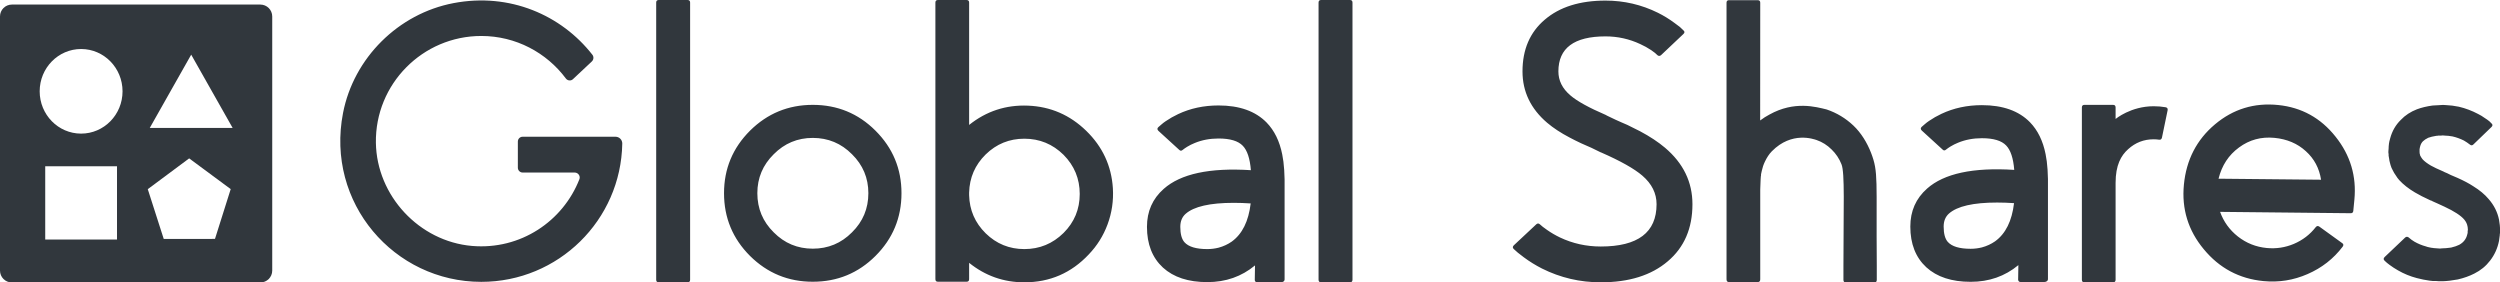
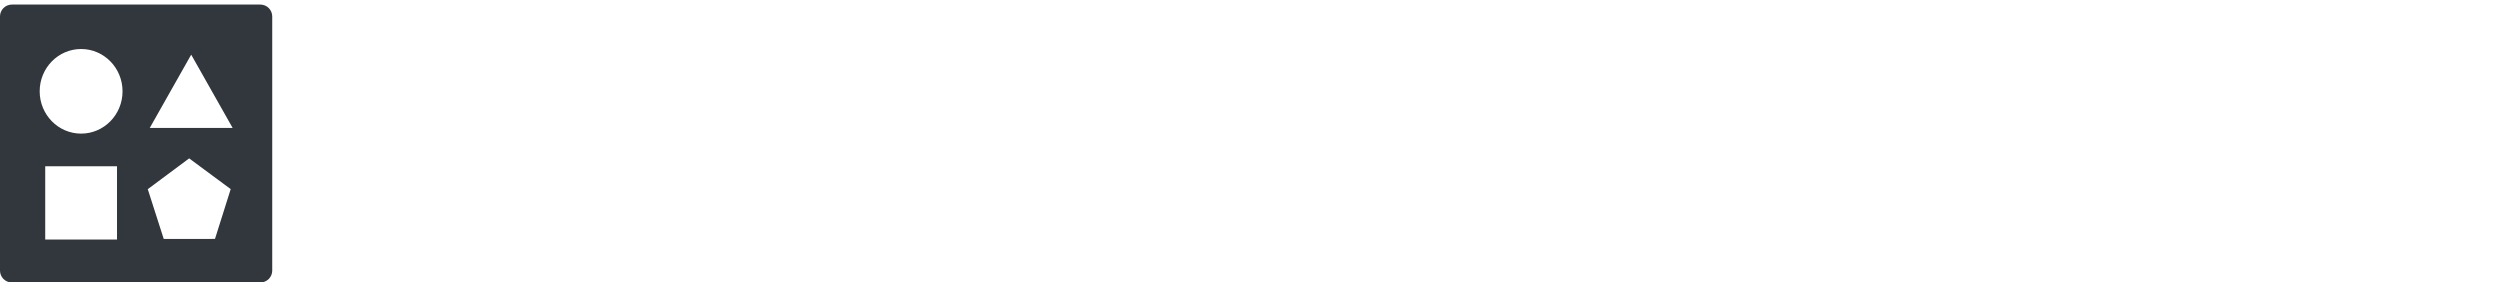
<svg xmlns="http://www.w3.org/2000/svg" width="177" height="20" viewBox="0 0 177 20" fill="none">
  <g id="Logo" clip-path="url(#clip0_563_37)">
    <g id="GS logo">
-       <path id="Vector" d="M149.784 8.422C149.784 8.422 150.858 7.522 152.478 7.522C152.767 7.522 153.046 7.545 153.316 7.591C153.437 7.61 153.488 7.68 153.469 7.8L153.065 9.75C153.037 9.862 152.967 9.908 152.855 9.89C152.735 9.871 152.609 9.862 152.478 9.862C151.789 9.862 151.189 10.094 150.677 10.558C150.166 11.013 149.784 11.691 149.784 12.947V19.808C149.784 19.928 149.724 19.988 149.603 19.988H147.579C147.457 19.988 147.397 19.928 147.397 19.808V7.605C147.397 7.485 147.457 7.424 147.579 7.424H149.603C149.724 7.424 149.784 7.485 149.784 7.605V8.422ZM46.64 19.988C46.519 19.988 46.458 19.928 46.458 19.808V0.181C46.458 0.06 46.519 0 46.64 0H48.678C48.799 0 48.86 0.06 48.86 0.181V19.808C48.86 19.928 48.799 19.988 48.678 19.988H46.64ZM72.788 7.48C74.379 7.545 75.752 8.14 76.906 9.263C78.06 10.386 78.688 11.738 78.791 13.316C78.846 14.208 78.72 15.067 78.413 15.893C78.116 16.692 77.673 17.398 77.087 18.01C75.849 19.329 74.328 19.988 72.523 19.988C71.061 19.988 69.758 19.529 68.614 18.609V19.766C68.614 19.886 68.553 19.947 68.432 19.947H66.408C66.287 19.947 66.226 19.886 66.226 19.766V0.181C66.226 0.06 66.287 0 66.408 0H68.432C68.553 0 68.614 0.06 68.614 0.181V8.845C69.833 7.87 71.224 7.415 72.788 7.48ZM72.523 17.635C73.602 17.635 74.528 17.254 75.301 16.492C76.064 15.731 76.445 14.812 76.445 13.734C76.445 12.657 76.064 11.733 75.301 10.962C74.528 10.201 73.602 9.82 72.523 9.82C71.462 9.82 70.549 10.192 69.787 10.934C69.033 11.677 68.641 12.578 68.614 13.636V13.818C68.641 14.877 69.033 15.777 69.787 16.52C70.549 17.263 71.462 17.635 72.523 17.635ZM90.949 19.779C90.949 19.92 90.816 19.988 90.676 19.988H89.019C88.917 19.988 88.856 19.937 88.838 19.835C88.838 19.353 88.855 19.261 88.855 18.791C87.906 19.58 86.78 19.974 85.477 19.974C84.136 19.974 83.09 19.631 82.336 18.944C81.582 18.247 81.205 17.286 81.205 16.06C81.205 14.965 81.601 14.069 82.392 13.372C83.592 12.305 85.649 11.863 88.562 12.049C88.496 11.222 88.306 10.647 87.99 10.321C87.664 9.978 87.091 9.806 86.272 9.806C85.659 9.806 85.095 9.913 84.583 10.126C84.397 10.201 84.22 10.289 84.053 10.391C83.932 10.465 83.825 10.54 83.732 10.614C83.648 10.688 83.569 10.688 83.494 10.614L82.015 9.263C81.922 9.17 81.922 9.082 82.015 8.998C82.08 8.934 82.15 8.873 82.224 8.817C82.317 8.734 82.42 8.655 82.531 8.581C82.801 8.395 83.094 8.228 83.411 8.079C84.276 7.67 85.23 7.466 86.272 7.466C87.752 7.466 88.888 7.87 89.678 8.678C90.228 9.244 90.596 9.997 90.782 10.934C90.912 11.557 90.968 12.392 90.949 13.441V19.779ZM85.477 17.635C85.747 17.635 86.012 17.602 86.272 17.537C86.617 17.444 86.929 17.3 87.208 17.105C87.952 16.567 88.399 15.666 88.548 14.403C88.129 14.375 87.729 14.361 87.348 14.361C85.663 14.361 84.528 14.621 83.941 15.141C83.69 15.364 83.565 15.671 83.565 16.06C83.565 16.561 83.662 16.924 83.857 17.147C84.146 17.472 84.686 17.635 85.477 17.635ZM144.995 19.759C144.995 19.899 144.861 19.968 144.722 19.968H143.065C142.963 19.968 142.902 19.916 142.884 19.814C142.884 19.332 142.901 19.24 142.901 18.77C141.952 19.559 140.826 19.953 139.523 19.953C138.182 19.953 137.136 19.61 136.382 18.923C135.628 18.226 135.251 17.265 135.251 16.04C135.251 14.944 135.647 14.048 136.438 13.351C137.638 12.284 139.695 11.842 142.608 12.028C142.542 11.201 142.352 10.626 142.036 10.3C141.71 9.957 141.137 9.785 140.318 9.785C139.705 9.785 139.141 9.892 138.629 10.105C138.443 10.18 138.266 10.268 138.099 10.37C137.978 10.444 137.871 10.519 137.778 10.593C137.694 10.668 137.615 10.668 137.54 10.593L136.061 9.242C135.968 9.149 135.968 9.061 136.061 8.977C136.126 8.913 136.196 8.852 136.27 8.796C136.363 8.713 136.466 8.634 136.577 8.56C136.847 8.374 137.14 8.207 137.457 8.058C138.322 7.65 139.276 7.445 140.318 7.445C141.798 7.445 142.934 7.849 143.724 8.657C144.274 9.223 144.641 9.976 144.828 10.914C144.958 11.536 145.014 12.371 144.995 13.421V19.759ZM139.523 17.614C139.793 17.614 140.058 17.581 140.318 17.516C140.663 17.423 140.975 17.279 141.254 17.084C141.998 16.546 142.445 15.645 142.594 14.382C142.175 14.354 141.775 14.34 141.394 14.34C139.709 14.34 138.574 14.6 137.987 15.12C137.736 15.343 137.611 15.65 137.611 16.04C137.611 16.541 137.708 16.903 137.903 17.126C138.192 17.451 138.732 17.614 139.523 17.614ZM93.536 19.988C93.415 19.988 93.354 19.928 93.354 19.808V0.181C93.354 0.06 93.415 0 93.536 0H95.574C95.695 0 95.756 0.06 95.756 0.181V19.808C95.756 19.928 95.695 19.988 95.574 19.988L93.536 19.988ZM114.395 8.483C114.572 8.557 114.707 8.617 114.8 8.664L115.219 8.845C115.545 9.003 115.843 9.151 116.113 9.291C116.811 9.662 117.401 10.052 117.885 10.461C119.178 11.557 119.825 12.889 119.825 14.459C119.825 16.167 119.244 17.514 118.081 18.498C116.918 19.492 115.335 19.988 113.335 19.988C111.864 19.988 110.478 19.664 109.175 19.013C108.718 18.781 108.291 18.517 107.89 18.219C107.742 18.108 107.598 17.997 107.458 17.885C107.355 17.802 107.262 17.718 107.178 17.635C107.085 17.551 107.085 17.462 107.178 17.369L108.77 15.88C108.853 15.805 108.937 15.805 109.021 15.88C109.086 15.935 109.156 15.996 109.231 16.06C109.324 16.135 109.426 16.209 109.538 16.283C109.817 16.479 110.119 16.655 110.445 16.812C111.347 17.24 112.311 17.453 113.335 17.453C115.968 17.453 117.285 16.455 117.285 14.459C117.285 13.688 116.95 13.015 116.281 12.438C115.712 11.947 114.74 11.399 113.362 10.795L113.32 10.781L112.664 10.461L112.316 10.308L111.938 10.141C111.64 10.001 111.37 9.866 111.129 9.737C110.506 9.411 109.975 9.063 109.538 8.692C108.374 7.698 107.793 6.486 107.793 5.056C107.793 3.506 108.319 2.284 109.37 1.393C110.422 0.492 111.855 0.042 113.67 0.042C114.982 0.042 116.219 0.33 117.382 0.905C117.792 1.109 118.179 1.347 118.541 1.615C118.672 1.708 118.802 1.806 118.933 1.908C119.025 1.992 119.109 2.07 119.183 2.145C119.285 2.228 119.285 2.317 119.183 2.41L118.402 3.148L117.607 3.9C117.523 3.974 117.439 3.979 117.355 3.914C117.299 3.858 117.238 3.803 117.173 3.747C117.089 3.682 117.002 3.617 116.908 3.552C116.657 3.385 116.396 3.241 116.127 3.12C115.354 2.758 114.535 2.576 113.67 2.576C111.445 2.576 110.334 3.404 110.334 5.056C110.334 5.706 110.617 6.273 111.185 6.755C111.66 7.164 112.502 7.629 113.711 8.148L113.753 8.177L114.395 8.483ZM132.876 18.83V19.819C132.876 19.94 132.814 20 132.693 20H130.698C130.576 20 130.515 19.94 130.515 19.819V18.83C130.515 14.754 130.625 12.227 130.376 11.629C130.218 11.229 129.985 10.881 129.678 10.584C129.372 10.278 129.018 10.054 128.617 9.915C128.413 9.85 126.864 9.275 125.448 10.709C125.245 10.915 125.09 11.164 124.96 11.434C124.857 11.647 124.783 11.865 124.736 12.088C124.709 12.191 124.689 12.274 124.681 12.339V12.422L124.667 12.492C124.667 12.585 124.662 12.655 124.652 12.701L124.625 13.411V19.777C124.625 19.907 124.565 19.972 124.443 19.972H122.419C122.298 19.972 122.238 19.907 122.238 19.777V0.192C122.238 0.072 122.298 0.012 122.419 0.012H124.443C124.565 0.012 124.625 0.072 124.625 0.192L124.619 8.529C124.842 8.362 125.06 8.223 125.275 8.111C127.049 7.123 128.579 7.57 129.324 7.749C130.04 7.991 130.672 8.371 131.222 8.891C131.77 9.411 132.192 10.105 132.47 10.82C133.009 12.216 132.823 12.662 132.876 18.83ZM161.297 7.435C162.953 7.604 164.307 8.351 165.356 9.674C166.407 10.989 166.851 12.478 166.69 14.141L166.613 14.932C166.602 15.043 166.541 15.097 166.43 15.096L157.182 15C157.432 15.696 157.853 16.278 158.443 16.745C159.042 17.214 159.723 17.485 160.482 17.558C161.149 17.623 161.79 17.526 162.404 17.268C163.028 17.002 163.543 16.608 163.949 16.088C164.024 15.993 164.109 15.977 164.206 16.042L165.818 17.206C165.924 17.272 165.938 17.358 165.863 17.462C165.209 18.323 164.38 18.97 163.374 19.405C162.378 19.841 161.338 20.006 160.255 19.901C158.541 19.736 157.132 18.983 156.027 17.645C154.923 16.317 154.453 14.792 154.62 13.073C154.79 11.317 155.523 9.895 156.816 8.807C158.109 7.719 159.602 7.262 161.297 7.435ZM164.331 12.724C164.204 11.909 163.845 11.236 163.252 10.703C162.659 10.16 161.918 9.846 161.029 9.76C160.093 9.67 159.257 9.897 158.522 10.441C157.788 10.977 157.305 11.714 157.073 12.652L164.331 12.724ZM177 16.135V16.525L176.986 16.553V16.637L176.958 16.845L176.93 17.054C176.827 17.575 176.618 18.039 176.302 18.447C176.004 18.838 175.632 19.144 175.184 19.367C174.841 19.544 174.45 19.683 174.012 19.785C173.612 19.859 173.258 19.901 172.951 19.91H172.673L172.477 19.896H172.254C172.188 19.887 172.104 19.878 172.002 19.868C171.724 19.831 171.425 19.77 171.109 19.688C170.644 19.566 170.201 19.386 169.782 19.144C169.568 19.023 169.368 18.893 169.182 18.754C169.051 18.661 168.936 18.563 168.833 18.461C168.74 18.378 168.74 18.29 168.833 18.197L170.285 16.818C170.359 16.753 170.439 16.748 170.523 16.803C170.597 16.869 170.667 16.925 170.731 16.971C170.815 17.027 170.885 17.073 170.941 17.11C171.202 17.259 171.472 17.37 171.751 17.445L171.876 17.486L172.002 17.514L172.072 17.528L172.141 17.542C172.198 17.551 172.24 17.556 172.267 17.556L172.324 17.57H172.379C172.435 17.579 172.495 17.584 172.56 17.584L172.756 17.598L172.882 17.584C173.058 17.584 173.278 17.565 173.538 17.528C173.771 17.473 173.961 17.407 174.11 17.333C174.418 17.166 174.608 16.92 174.683 16.595L174.696 16.539L174.71 16.497V16.386L174.725 16.261V16.205L174.71 16.135C174.72 16.117 174.72 16.098 174.71 16.08L174.696 16.01C174.668 15.852 174.594 15.699 174.473 15.55C174.231 15.262 173.761 14.956 173.063 14.631L172.547 14.394L172.295 14.282L172.24 14.255L172.198 14.241V14.227L172.072 14.185C171.625 13.981 171.263 13.795 170.983 13.628C170.527 13.359 170.155 13.066 169.866 12.751C169.829 12.713 169.787 12.662 169.74 12.597L169.63 12.43C169.536 12.3 169.466 12.184 169.42 12.082L169.321 11.887C169.294 11.812 169.271 11.748 169.252 11.692L169.197 11.483L169.169 11.371L169.155 11.26C169.135 11.176 169.122 11.098 169.113 11.023V10.898L169.098 10.828V10.703C169.098 10.694 169.098 10.698 169.098 10.716V10.703L169.113 10.521C169.113 10.419 169.122 10.299 169.14 10.159C169.15 10.076 169.177 9.955 169.224 9.797C169.363 9.278 169.615 8.841 169.978 8.488C170.285 8.163 170.667 7.912 171.123 7.736C171.449 7.615 171.816 7.527 172.225 7.471C172.477 7.452 172.644 7.443 172.728 7.443L172.966 7.429L173.203 7.443C173.463 7.452 173.756 7.49 174.083 7.555C174.557 7.666 175.013 7.838 175.451 8.07C175.618 8.153 175.771 8.246 175.91 8.348C176.031 8.423 176.143 8.502 176.246 8.586C176.274 8.613 176.321 8.66 176.386 8.725C176.488 8.808 176.492 8.897 176.4 8.989L175.115 10.229C175.04 10.304 174.961 10.308 174.878 10.243C174.804 10.188 174.733 10.137 174.668 10.09C174.576 10.034 174.502 9.988 174.445 9.95C174.185 9.821 173.915 9.723 173.635 9.658C173.421 9.621 173.245 9.602 173.105 9.602L172.951 9.588L172.798 9.602H172.616L172.547 9.616H172.491C172.258 9.653 172.067 9.7 171.918 9.755C171.761 9.83 171.635 9.913 171.541 10.006C171.449 10.099 171.383 10.22 171.346 10.368L171.332 10.424L171.318 10.494L171.305 10.563V10.772L171.318 10.898V10.911H171.332V10.94L171.346 10.995L171.36 11.037L171.388 11.079L171.444 11.176L171.486 11.232L171.528 11.288C171.658 11.427 171.849 11.571 172.099 11.719C172.314 11.841 172.607 11.979 172.98 12.137L173.092 12.194L173.258 12.263L173.51 12.388L173.999 12.597C174.436 12.792 174.804 12.987 175.102 13.182C175.557 13.461 175.925 13.767 176.204 14.102C176.576 14.529 176.819 15.012 176.93 15.55L176.958 15.745C176.977 15.829 176.986 15.894 176.986 15.94L177 16.135ZM36.664 10.021V11.875C36.664 12.063 36.817 12.216 37.006 12.216L40.688 12.216C40.931 12.216 41.11 12.461 41.022 12.687C39.863 15.655 36.858 17.708 33.416 17.412C29.676 17.089 26.671 13.855 26.613 10.11C26.549 5.951 29.922 2.547 34.075 2.547C36.525 2.547 38.701 3.732 40.062 5.556C40.184 5.719 40.414 5.746 40.563 5.607L41.902 4.351C42.033 4.227 42.053 4.02 41.942 3.878C39.748 1.071 36.092 -0.54 32.108 0.221C28.2 0.967 25.045 4.1 24.287 7.997C23.047 14.374 27.908 19.955 34.075 19.955C39.532 19.955 43.966 15.586 44.057 10.163C44.061 9.899 43.844 9.681 43.579 9.681C42.052 9.681 38.317 9.681 37.002 9.681C36.814 9.681 36.664 9.833 36.664 10.021ZM57.544 7.424C59.283 7.424 60.763 8.033 61.982 9.249C63.211 10.475 63.825 11.951 63.825 13.678C63.825 15.415 63.211 16.896 61.982 18.122C60.763 19.338 59.283 19.947 57.544 19.947C55.812 19.947 54.333 19.338 53.104 18.122C51.876 16.896 51.261 15.415 51.261 13.678C51.261 11.951 51.876 10.475 53.104 9.249C54.333 8.033 55.812 7.424 57.544 7.424ZM57.544 17.606C58.632 17.606 59.558 17.221 60.321 16.45C61.094 15.689 61.48 14.765 61.48 13.678C61.48 12.601 61.094 11.682 60.321 10.92C59.558 10.15 58.632 9.764 57.544 9.764C56.464 9.764 55.542 10.15 54.779 10.92C54.007 11.682 53.62 12.601 53.62 13.678C53.62 14.765 54.007 15.689 54.779 16.45C55.542 17.221 56.464 17.606 57.544 17.606Z" fill="#31373D" />
      <path id="Vector_2" d="M18.43 0.323H0.844C0.378 0.323 0 0.699 0 1.164V19.159C0 19.623 0.378 20 0.844 20H18.43C18.896 20 19.274 19.623 19.274 19.159V1.164C19.274 0.699 18.896 0.323 18.43 0.323ZM8.284 16.96H3.202V11.771H8.284V16.96ZM5.743 9.46C4.123 9.46 2.809 8.119 2.809 6.465C2.809 4.811 4.123 3.47 5.743 3.47C7.363 3.47 8.676 4.811 8.676 6.465C8.676 8.119 7.363 9.46 5.743 9.46ZM15.221 16.914L11.592 16.916L10.462 13.393L13.393 11.213L16.334 13.389L15.221 16.914ZM13.537 9.06H10.602L12.069 6.465L13.537 3.87L15.004 6.465L16.472 9.06H13.537Z" fill="#31373D" />
    </g>
  </g>
  <defs>
    <clipPath id="clip0_563_37">
      <rect width="177" height="20" fill="white" />
    </clipPath>
  </defs>
</svg>